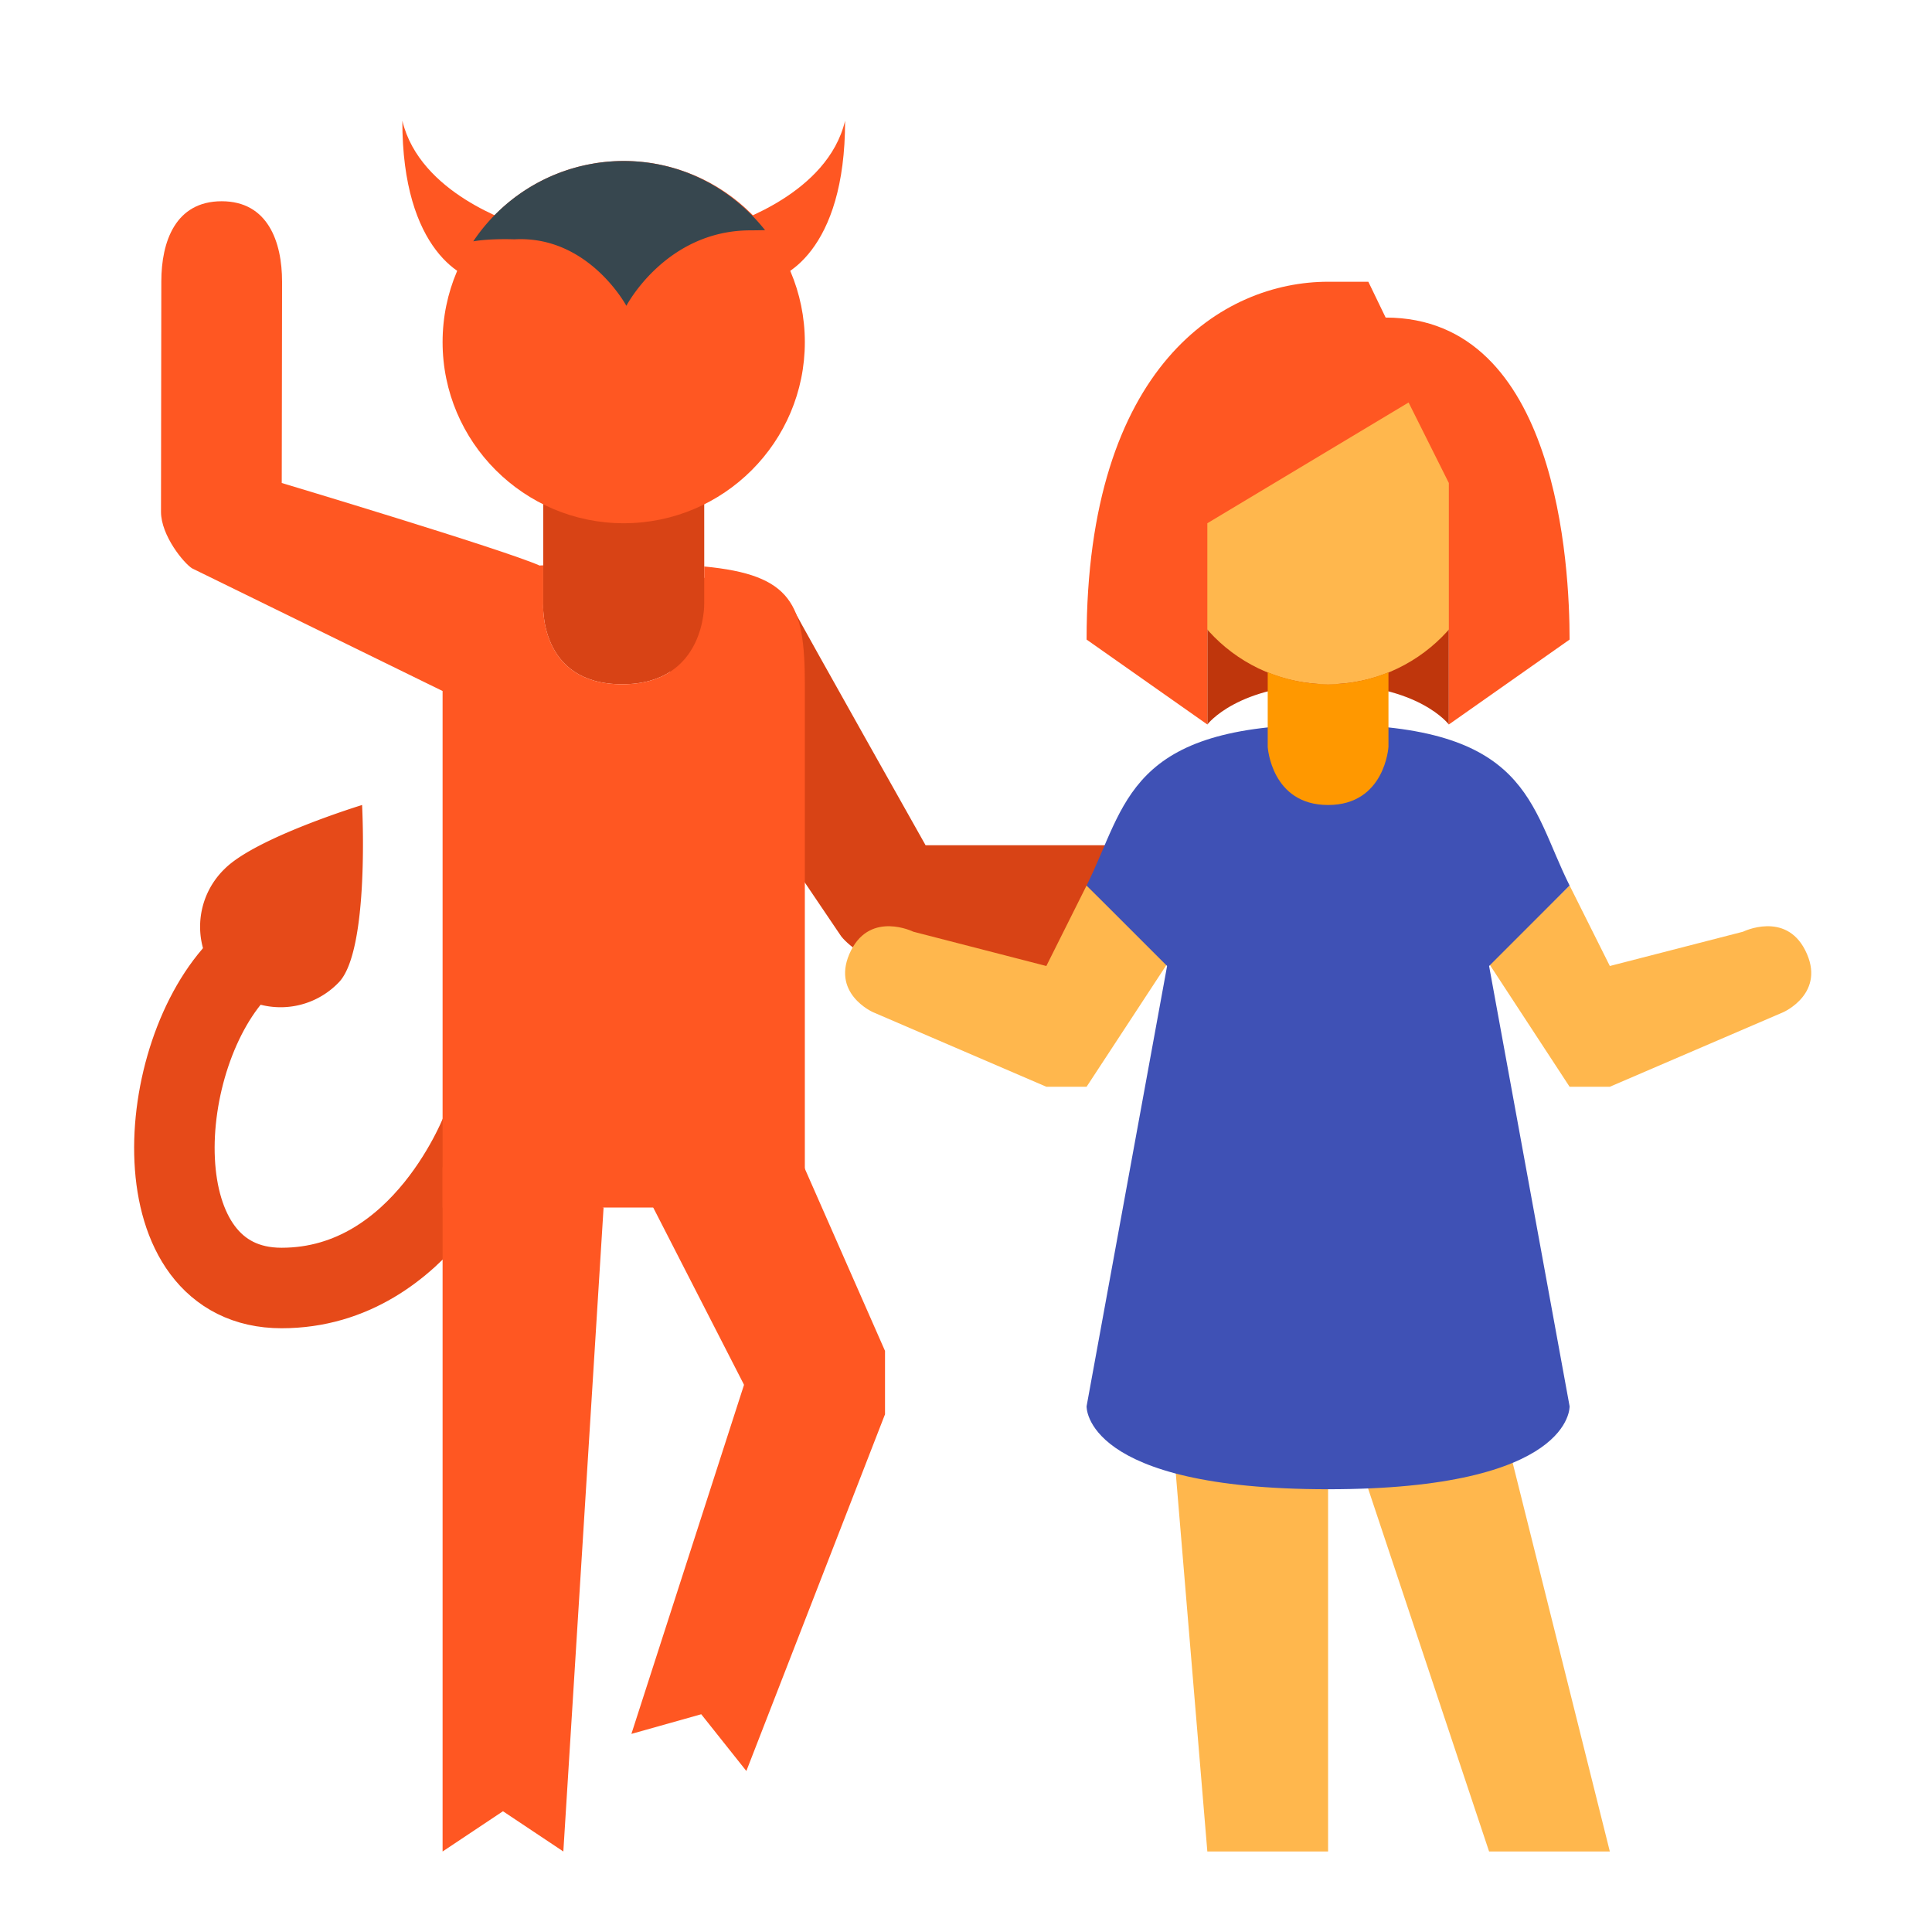
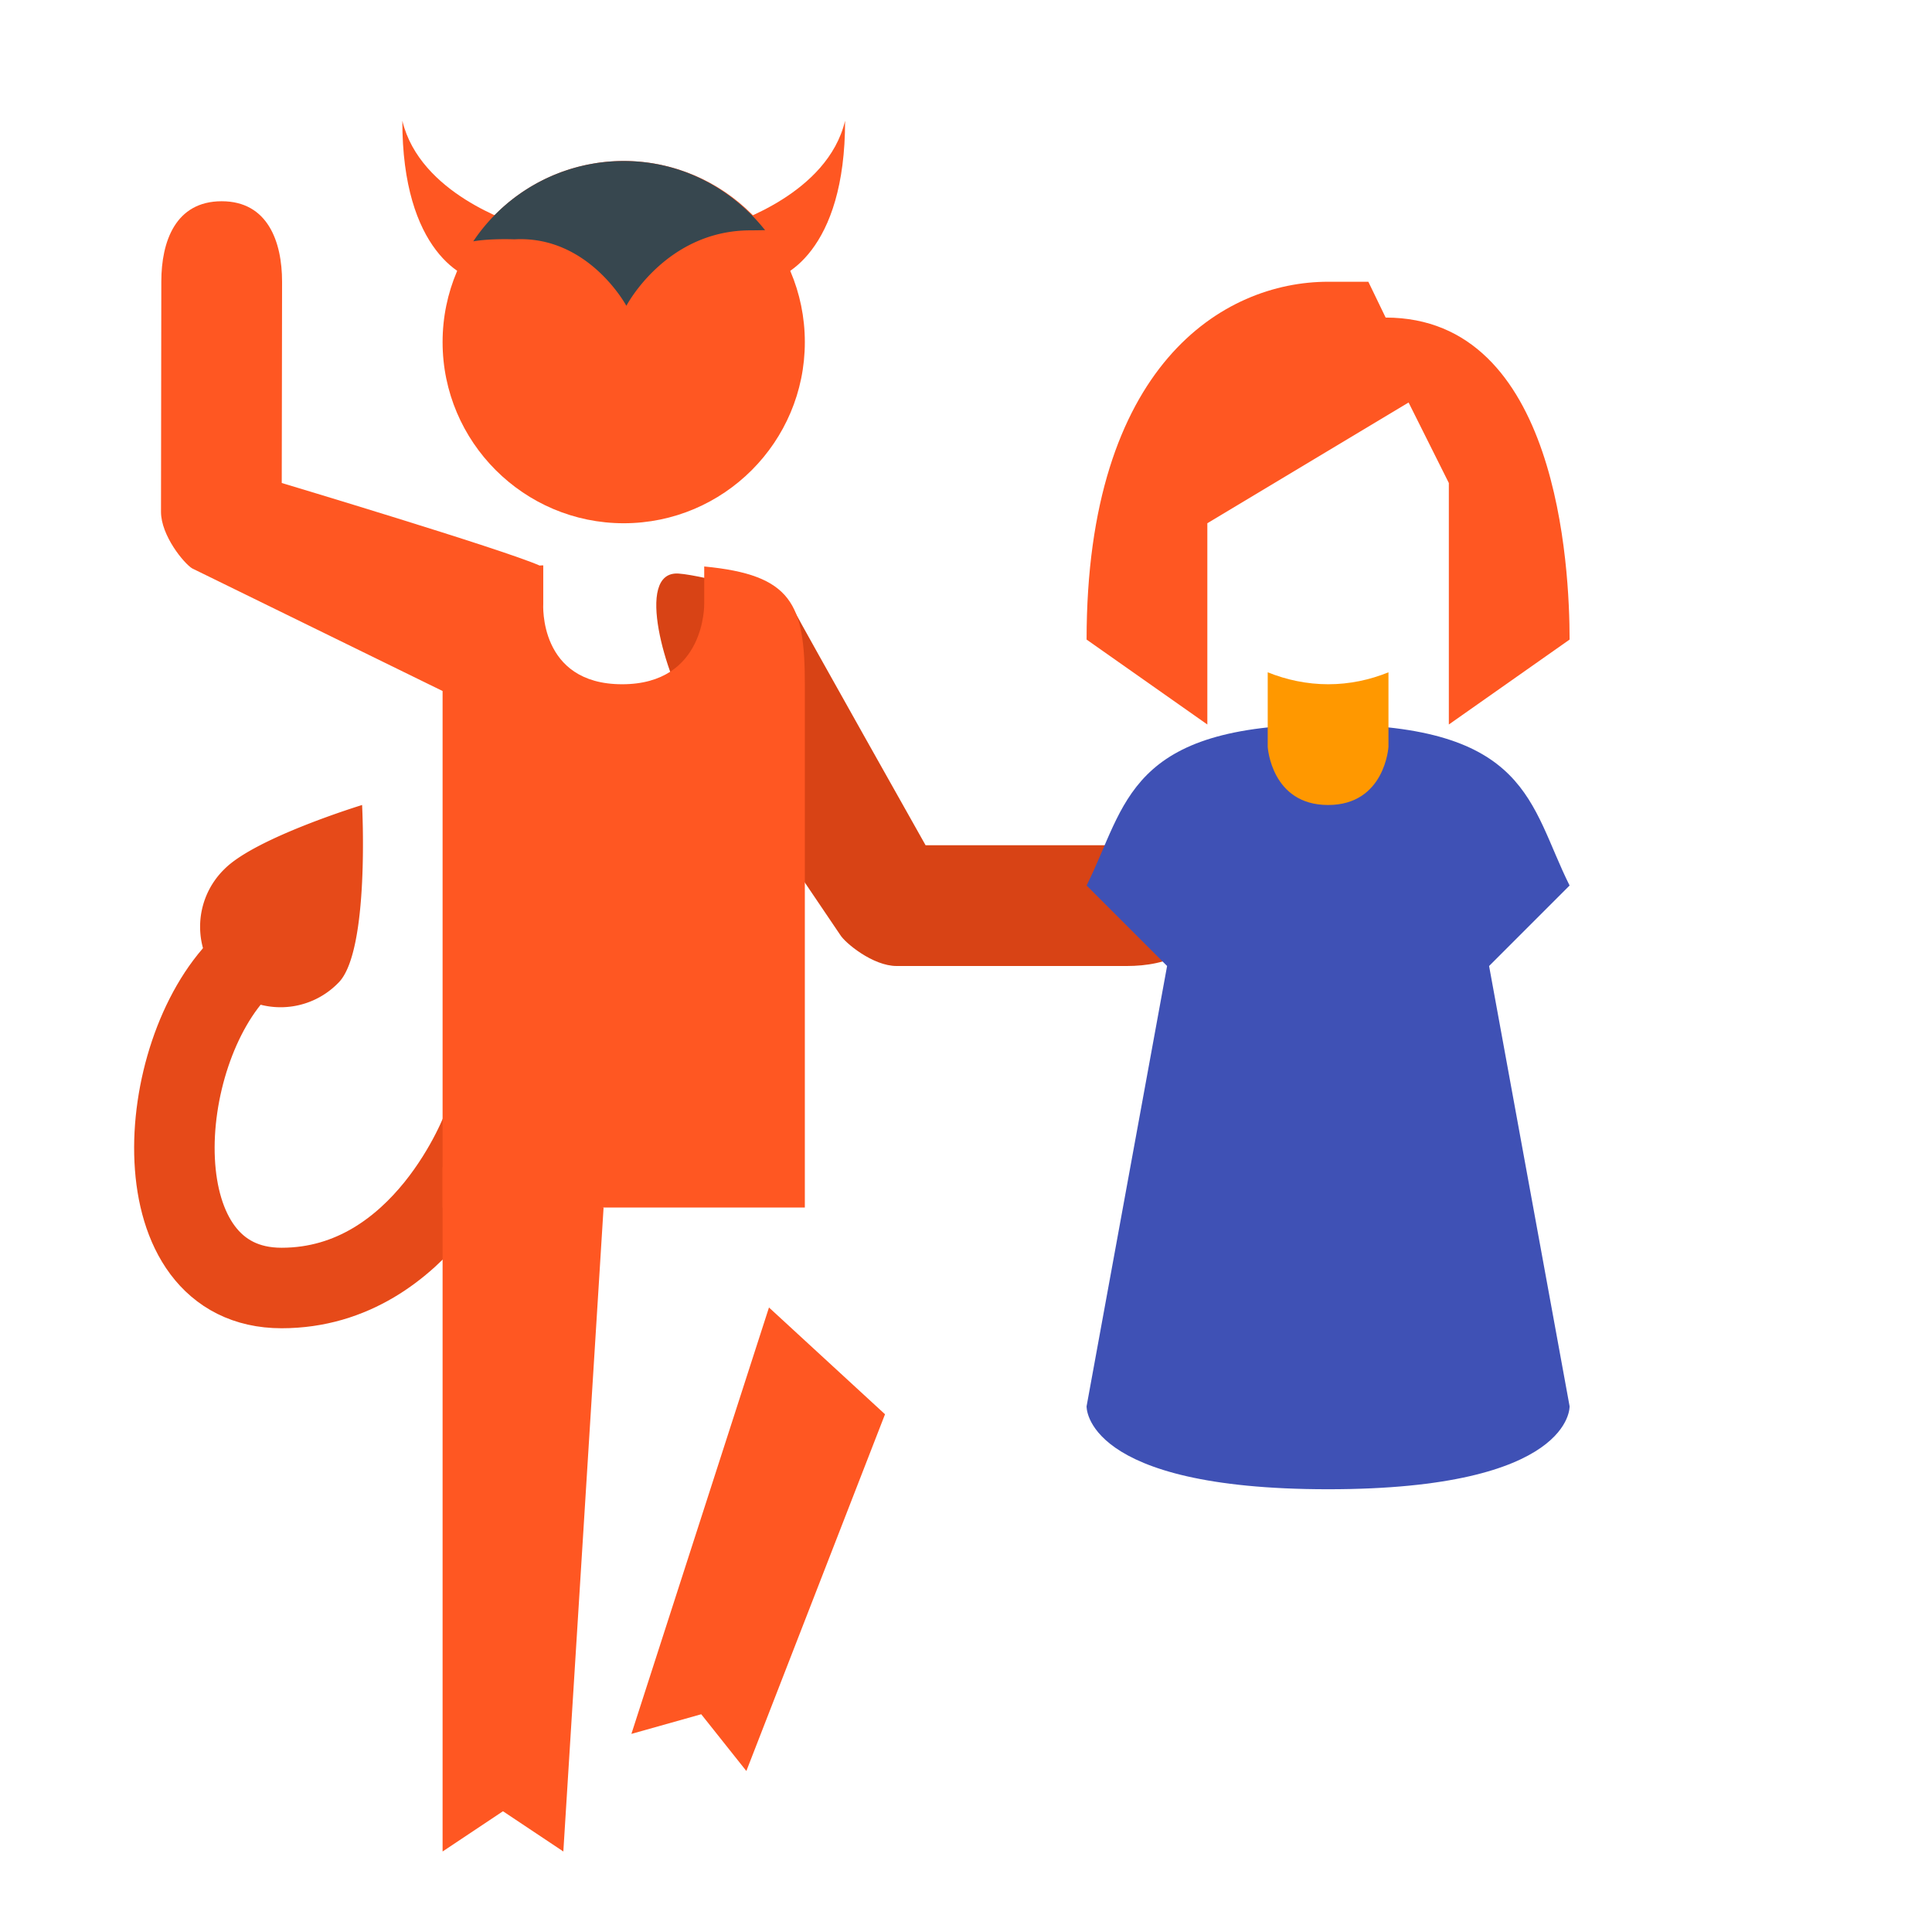
<svg xmlns="http://www.w3.org/2000/svg" viewBox="0 0 48 48">
-   <path d="M35.996 18s-.75-1-3-1-3 1-3 1v-7h6z" fill="#bf360c" />
  <path d="M11.996 28s-1.457 4-5 4-3.207-5.793-1-8" fill="none" stroke-width="2" stroke="#e64a19" />
  <path d="M5.582 21.586C6.363 20.805 8.996 20 8.996 20s.195 3.633-.586 4.414a2 2 0 1 1-2.828-2.828z" fill="#e64a19" />
  <path d="M27.996 21h-5s-2.969-5.27-3.297-5.887c.016-.222-2.203-.82-2.84-.863-1.125-.074-.27 2.652.235 3.383l3.781 5.594c.117.195.809.773 1.402.773h5.715c1 0 2-.352 2-1.5 0-1.145-.996-1.5-1.996-1.5z" fill="#d84315" />
-   <path d="M17.496 12h-4v3s-.125 2 1.961 2c2.082 0 2.04-2 2.04-2z" fill="#d84315" />
  <path d="M13.996 46l-1.5-1-1.5 1V29l4 1z" fill="#ff5722" />
  <path d="M17.496 14.074V15s.043 2-2.039 2c-2.086 0-1.96-2-1.96-2v-.953c-.028 0-.063 0-.09.004C12.487 13.645 7 12 7 12l.008-5c0-.996-.356-2-1.5-2-1.145 0-1.5.996-1.5 1.996L4 12.715c0 .594.574 1.285.773 1.406l6.223 3.047V30h9V17c0-2-.324-2.719-2.5-2.926z" fill="#ff5722" />
  <path d="M15.496 13c-2.48 0-4.5-2.02-4.5-4.5 0-2.484 2.02-4.5 4.5-4.5s4.5 2.016 4.5 4.5c0 2.48-2.016 4.5-4.5 4.5" fill="#ff5722" />
  <path d="M12.86 5.586c.37.289-.051 1.414-.782 1.414-.547 0-2.086-.766-2.082-4 .441 1.828 2.777 2.527 2.863 2.586m5.278 0c-.375.289.047 1.414.777 1.414.55 0 2.086-.766 2.082-4-.437 1.828-2.777 2.527-2.86 2.586M18.543 44l-1.121-1.41-1.735.488 3.418-10.594 2.883 2.653z" fill="#ff5722" />
-   <path d="M21.988 33.563v1.574l-2.035 2.133-4.957-9.676 3.563-1.824z" fill="#ff5722" />
-   <path d="M21.691 25.148s-1.086-.476-.543-1.543c.497-.972 1.543-.457 1.543-.457l3.305.852 1-2 2 1.95-2 3.05h-1zM36.996 46h3l-3-12h-4zm-7.918-11l.918 11h3V35zm15.227-9.852s1.086-.476.543-1.543c-.496-.972-1.543-.457-1.543-.457L39.996 24l-1-2L37 23.95 38.996 27h1zM32.996 17c-2.207 0-4-1.797-4-4 0-2.207 1.793-4 4-4s4 1.793 4 4c0 2.203-1.793 4-4 4" fill="#ffb74d" />
  <path d="M38.996 22c-1-2-1-4-6-4s-5 2-6 4l2 2-2 10.938s-.094 2.062 6 2.062c6.098 0 6-2.063 6-2.063l-2-10.937z" fill="#3f51b5" />
  <path d="M15.496 4a4.5 4.5 0 0 0-3.738 1.996c.379-.066.883-.055 1.023-.05 1.84-.102 2.781 1.652 2.781 1.652s.977-1.875 3.083-1.875c.132 0 .253-.004.363-.004C18.184 4.679 16.926 4 15.496 4z" fill="#37474f" />
  <path d="M32.996 7c-2.605 0-6 2.074-6 8.89l3 2.11v-5l5-3 1 2v6l3-2.11c0-1.788-.285-8-4.57-8l-.43-.89z" fill="#ff5722" />
  <path d="M33 17c-.531 0-1.04-.11-1.504-.297v1.852S31.582 20 32.996 20s1.5-1.445 1.5-1.445v-1.852c-.46.188-.969.297-1.496.297z" fill="#ff9800" />
</svg>